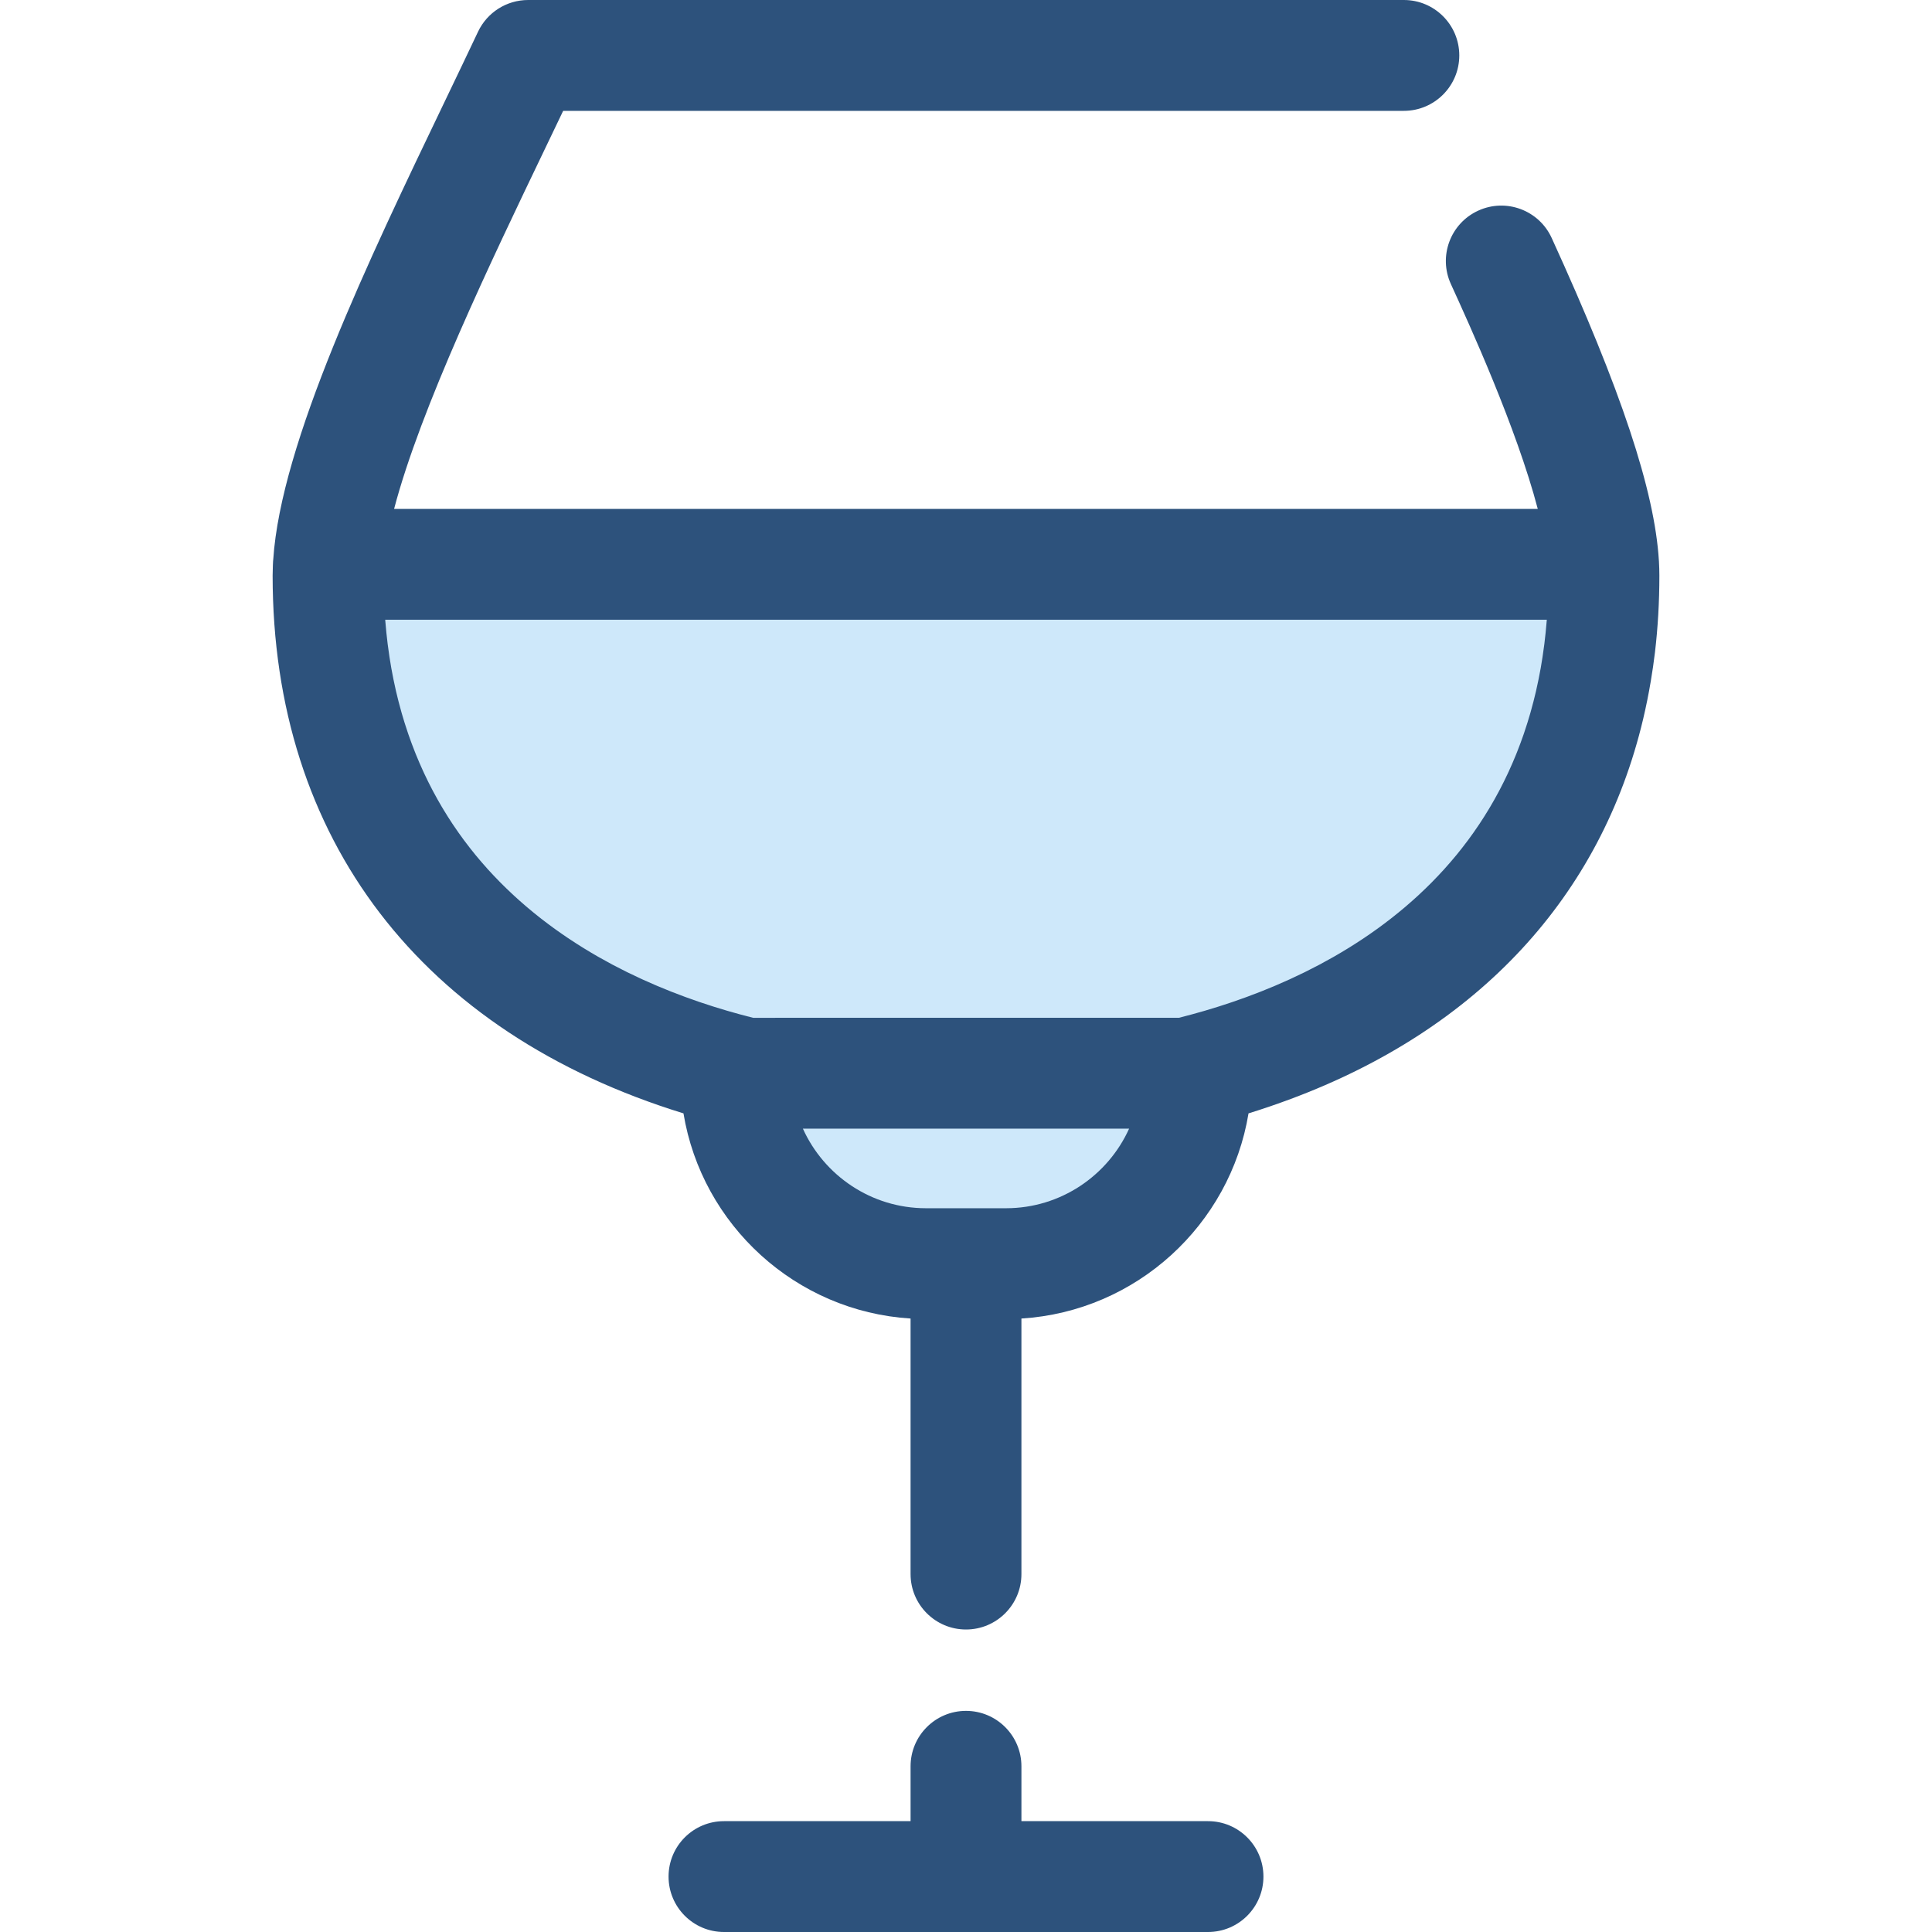
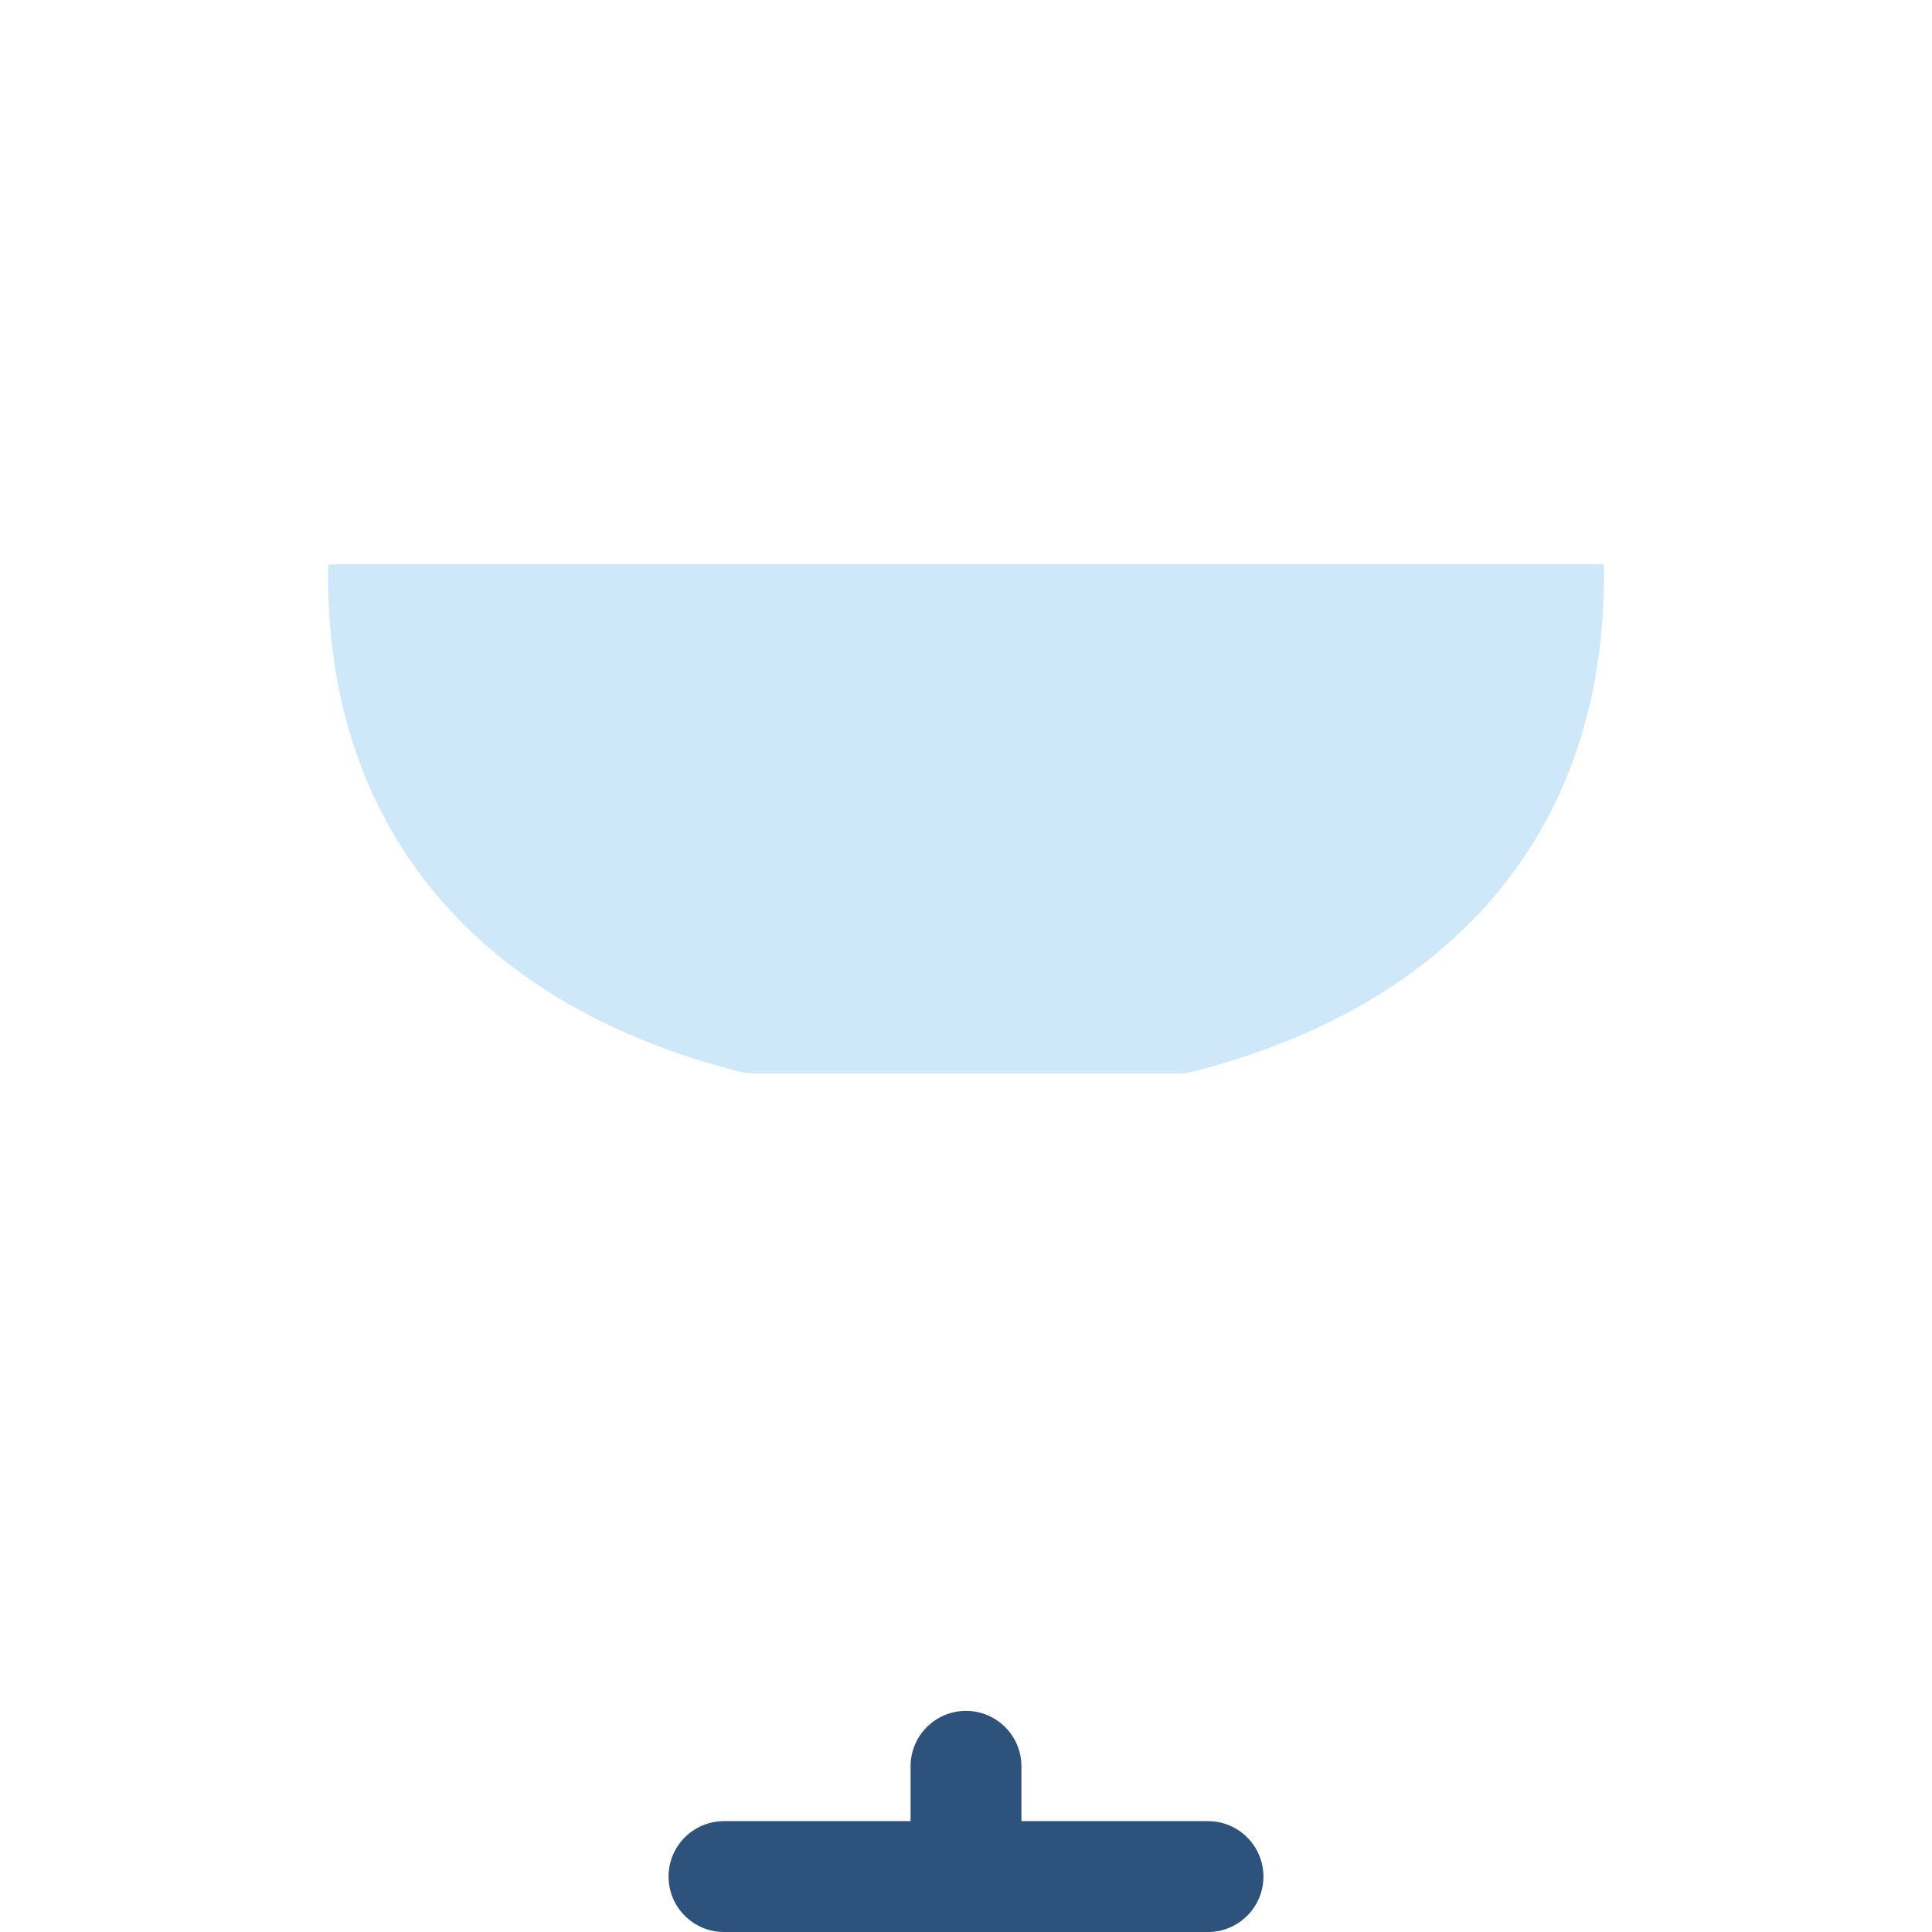
<svg xmlns="http://www.w3.org/2000/svg" height="800px" width="800px" version="1.1" id="Layer_1" viewBox="0 0 512.001 512.001" xml:space="preserve">
  <g>
-     <path style="fill:#CEE8FA;" d="M266.603,334.884h-21.205c-27.872,0-50.466-22.594-50.466-50.466l0,0h122.137l0,0   C317.068,312.29,294.475,334.884,266.603,334.884z" />
    <path style="fill:#CEE8FA;" d="M87.029,149.554c-0.06,1.024-0.093,2.021-0.093,2.988c0,72.898,46.218,116.289,110.869,131.878   h116.394c64.646-15.588,110.863-58.975,110.863-131.874c0-0.968-0.032-1.965-0.093-2.992L87.029,149.554L87.029,149.554z" />
  </g>
  <g>
    <path style="fill:#2D527C;" d="M320.138,482.626h-49.45v-14.537c0-8.111-6.577-14.688-14.688-14.688   c-8.112,0-14.688,6.577-14.688,14.688v14.537h-49.45c-8.112,0-14.688,6.577-14.688,14.688s6.576,14.688,14.688,14.688h128.274   c8.111,0,14.688-6.577,14.688-14.688S328.248,482.626,320.138,482.626z" />
-     <path style="fill:#2D527C;" d="M439.722,150.71c-0.006-0.22-0.019-0.447-0.028-0.67c-0.016-0.404-0.031-0.808-0.054-1.221   c-0.003-0.043-0.003-0.085-0.006-0.128c-0.001-0.028-0.007-0.053-0.009-0.079c-1.124-18.563-10.014-45.267-28.409-85.538   c-3.369-7.379-12.085-10.631-19.461-7.257c-7.379,3.369-10.628,12.084-7.257,19.461c4.885,10.696,17.38,38.062,23.026,59.587   H104.441c6.989-26.675,25.645-65.561,40.069-95.612c1.613-3.361,3.196-6.658,4.734-9.878h222.795   c8.111,0,14.688-6.577,14.688-14.688S380.15,0,372.039,0H139.963c-5.684,0-10.859,3.278-13.284,8.419   c-2.708,5.74-5.627,11.821-8.651,18.123c-20.496,42.702-43.586,90.83-45.616,121.747c-0.012,0.135-0.035,0.266-0.044,0.401   c-0.013,0.228-0.019,0.448-0.031,0.673c-0.009,0.176-0.016,0.352-0.023,0.527c-0.038,0.906-0.063,1.798-0.063,2.648   c0,69.842,39.475,121.143,108.877,142.518c4.879,29.567,29.728,52.474,60.185,54.37v67.722c0,8.111,6.576,14.688,14.688,14.688   c8.111,0,14.688-6.577,14.688-14.688v-67.722c30.457-1.896,55.304-24.803,60.185-54.369c3.836-1.181,7.569-2.468,11.22-3.829   c49.749-18.563,82.226-53.733,93.355-100.662c0.781-3.297,1.461-6.652,2.031-10.064c0.422-2.526,0.803-5.075,1.109-7.661   c0.773-6.576,1.163-13.344,1.163-20.297C439.75,151.943,439.741,151.331,439.722,150.71z M266.603,320.196h-21.206   c-14.497,0-27.007-8.666-32.622-21.089h86.45C293.608,311.531,281.099,320.196,266.603,320.196z M409.878,164.725   c-0.165,2.006-0.361,3.98-0.605,5.915c-0.021,0.166-0.046,0.326-0.068,0.491c-0.26,2.005-0.555,3.977-0.897,5.906   c-0.007,0.044-0.016,0.087-0.025,0.129c-0.344,1.924-0.73,3.806-1.152,5.655c-0.028,0.123-0.053,0.251-0.082,0.376   c-0.416,1.795-0.872,3.55-1.357,5.274c-0.054,0.194-0.106,0.392-0.162,0.585c-0.479,1.667-0.994,3.297-1.535,4.901   c-0.078,0.232-0.154,0.466-0.234,0.698c-0.541,1.563-1.112,3.095-1.708,4.597c-0.097,0.245-0.194,0.492-0.294,0.736   c-0.601,1.481-1.229,2.93-1.882,4.351c-0.112,0.244-0.225,0.488-0.338,0.73c-0.661,1.41-1.347,2.792-2.056,4.146   c-0.119,0.228-0.241,0.452-0.361,0.679c-0.723,1.353-1.467,2.681-2.237,3.977c-0.119,0.201-0.241,0.398-0.36,0.598   c-0.787,1.307-1.595,2.589-2.428,3.841c-0.109,0.163-0.22,0.323-0.33,0.486c-0.859,1.275-1.736,2.526-2.638,3.744   c-0.078,0.106-0.16,0.21-0.239,0.314c-0.941,1.262-1.904,2.497-2.888,3.697c-0.025,0.031-0.051,0.06-0.076,0.091   c-0.98,1.193-1.983,2.352-3.002,3.485c-0.078,0.087-0.153,0.176-0.231,0.261c-0.994,1.1-2.011,2.168-3.039,3.214   c-0.123,0.125-0.247,0.254-0.37,0.38c-1.002,1.009-2.021,1.989-3.051,2.949c-0.157,0.147-0.314,0.295-0.471,0.441   c-1.015,0.934-2.043,1.843-3.08,2.732c-0.178,0.153-0.357,0.305-0.536,0.458c-1.033,0.872-2.075,1.721-3.129,2.55   c-0.188,0.148-0.376,0.295-0.564,0.442c-1.055,0.82-2.117,1.619-3.187,2.396c-0.189,0.137-0.379,0.273-0.568,0.408   c-1.08,0.774-2.165,1.529-3.258,2.26c-0.181,0.12-0.361,0.238-0.54,0.358c-1.11,0.734-2.225,1.453-3.346,2.147   c-0.154,0.095-0.31,0.188-0.464,0.283c-1.152,0.706-2.306,1.395-3.465,2.059c-0.112,0.063-0.223,0.125-0.336,0.188   c-1.194,0.68-2.393,1.342-3.591,1.98c-0.047,0.025-0.094,0.05-0.141,0.073c-1.199,0.635-2.397,1.246-3.597,1.839   c-0.104,0.051-0.209,0.106-0.313,0.156c-1.172,0.576-2.343,1.129-3.512,1.667c-0.148,0.069-0.298,0.14-0.447,0.207   c-1.135,0.518-2.269,1.015-3.399,1.498c-0.181,0.078-0.361,0.156-0.542,0.232c-1.109,0.469-2.213,0.919-3.314,1.357   c-0.192,0.076-0.385,0.153-0.579,0.229c-1.09,0.429-2.172,0.84-3.25,1.237c-0.197,0.072-0.392,0.144-0.589,0.216   c-1.075,0.392-2.141,0.768-3.202,1.131c-0.187,0.063-0.372,0.126-0.558,0.189c-1.066,0.361-2.125,0.708-3.174,1.04   c-0.165,0.053-0.328,0.103-0.492,0.154c-1.063,0.333-2.118,0.655-3.158,0.961c-0.132,0.038-0.263,0.076-0.397,0.115   c-1.069,0.311-2.128,0.611-3.171,0.893c-0.075,0.021-0.148,0.04-0.222,0.06c-1.091,0.295-2.169,0.577-3.227,0.842H199.581   c-1.053-0.264-2.127-0.545-3.215-0.839c-0.079-0.022-0.159-0.043-0.238-0.063c-1.041-0.282-2.102-0.582-3.171-0.893   c-0.129-0.038-0.257-0.075-0.388-0.113c-1.043-0.305-2.099-0.629-3.164-0.962c-0.163-0.051-0.325-0.1-0.488-0.153   c-1.047-0.332-2.106-0.68-3.173-1.04c-0.188-0.063-0.375-0.126-0.564-0.191c-1.056-0.361-2.121-0.737-3.193-1.128   c-0.2-0.072-0.4-0.147-0.599-0.22c-1.072-0.395-2.15-0.805-3.234-1.229c-0.2-0.078-0.401-0.159-0.602-0.238   c-1.091-0.433-2.186-0.88-3.286-1.345c-0.194-0.082-0.388-0.166-0.582-0.25c-1.115-0.476-2.234-0.968-3.355-1.478   c-0.167-0.076-0.335-0.156-0.502-0.234c-1.15-0.529-2.303-1.072-3.456-1.639c-0.126-0.062-0.251-0.126-0.377-0.188   c-1.16-0.574-2.321-1.166-3.48-1.779c-0.093-0.048-0.187-0.098-0.279-0.148c-1.157-0.615-2.313-1.254-3.468-1.911   c-0.138-0.078-0.276-0.154-0.414-0.234c-1.132-0.649-2.262-1.323-3.389-2.014c-0.182-0.112-0.366-0.222-0.548-0.335   c-1.096-0.679-2.186-1.381-3.27-2.099c-0.207-0.137-0.413-0.272-0.62-0.41c-1.066-0.714-2.127-1.451-3.18-2.206   c-0.217-0.156-0.435-0.311-0.652-0.469c-1.044-0.758-2.081-1.538-3.109-2.335c-0.216-0.167-0.432-0.336-0.648-0.507   c-1.025-0.808-2.043-1.636-3.049-2.487c-0.207-0.175-0.413-0.351-0.618-0.527c-1.012-0.867-2.014-1.752-3.002-2.663   c-0.185-0.17-0.369-0.345-0.554-0.517c-1.003-0.936-1.996-1.892-2.973-2.874c-0.153-0.153-0.301-0.31-0.454-0.464   c-1.002-1.019-1.99-2.059-2.96-3.13c-0.106-0.116-0.209-0.238-0.314-0.354c-0.974-1.085-1.931-2.194-2.87-3.333   c-0.072-0.088-0.145-0.175-0.217-0.263c-0.943-1.152-1.864-2.335-2.769-3.544c-0.103-0.138-0.209-0.273-0.311-0.411   c-0.883-1.193-1.742-2.418-2.584-3.666c-0.126-0.188-0.256-0.373-0.382-0.563c-0.817-1.226-1.607-2.485-2.381-3.767   c-0.137-0.226-0.275-0.449-0.408-0.677c-0.755-1.275-1.486-2.579-2.197-3.907c-0.134-0.25-0.267-0.498-0.398-0.751   c-0.699-1.334-1.375-2.695-2.025-4.085c-0.122-0.261-0.245-0.524-0.366-0.789c-0.645-1.406-1.266-2.838-1.859-4.299   c-0.106-0.261-0.21-0.524-0.314-0.789c-0.59-1.489-1.157-3.005-1.692-4.556c-0.084-0.244-0.165-0.491-0.247-0.734   c-0.538-1.592-1.049-3.211-1.525-4.866c-0.059-0.204-0.113-0.411-0.17-0.615c-0.483-1.717-0.937-3.462-1.351-5.249   c-0.031-0.131-0.057-0.264-0.087-0.395c-0.42-1.842-0.805-3.718-1.147-5.634c-0.009-0.047-0.018-0.093-0.026-0.14   c-0.342-1.931-0.639-3.907-0.899-5.916c-0.021-0.159-0.046-0.314-0.065-0.474c-0.245-1.943-0.444-3.928-0.608-5.944   c-0.013-0.153-0.026-0.306-0.04-0.46h307.838C409.907,164.405,409.891,164.565,409.878,164.725z" />
  </g>
</svg>